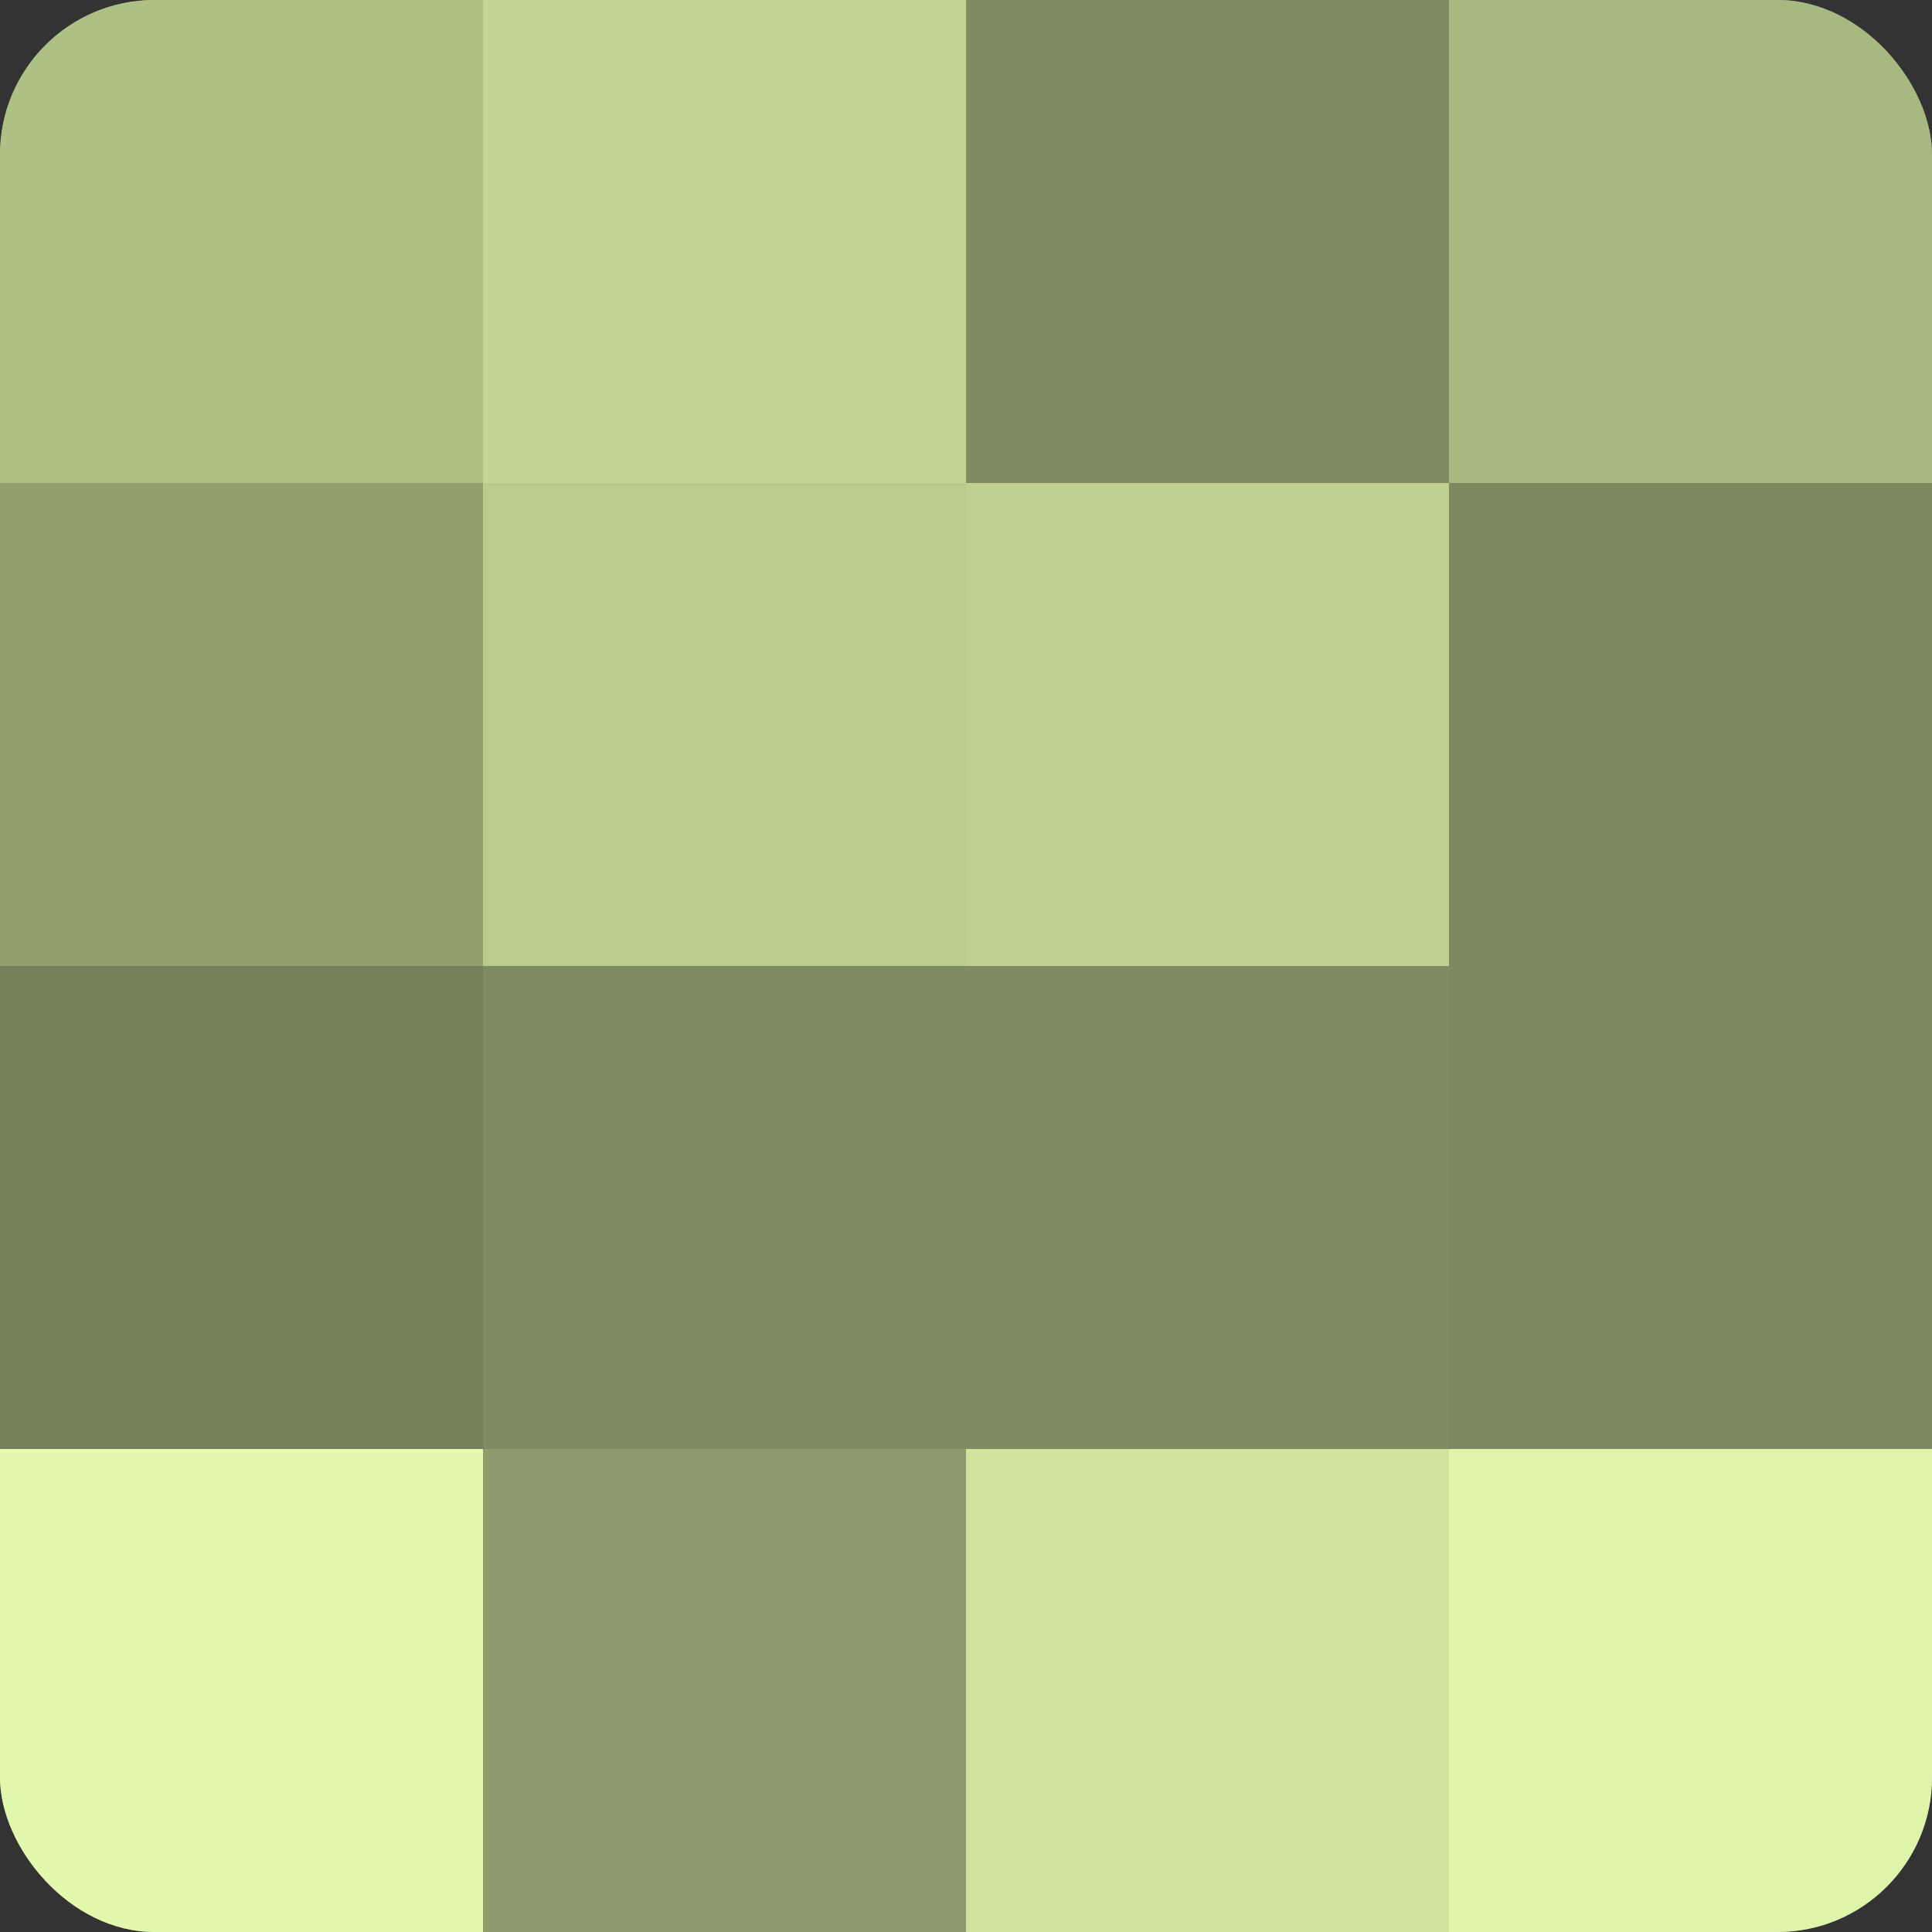
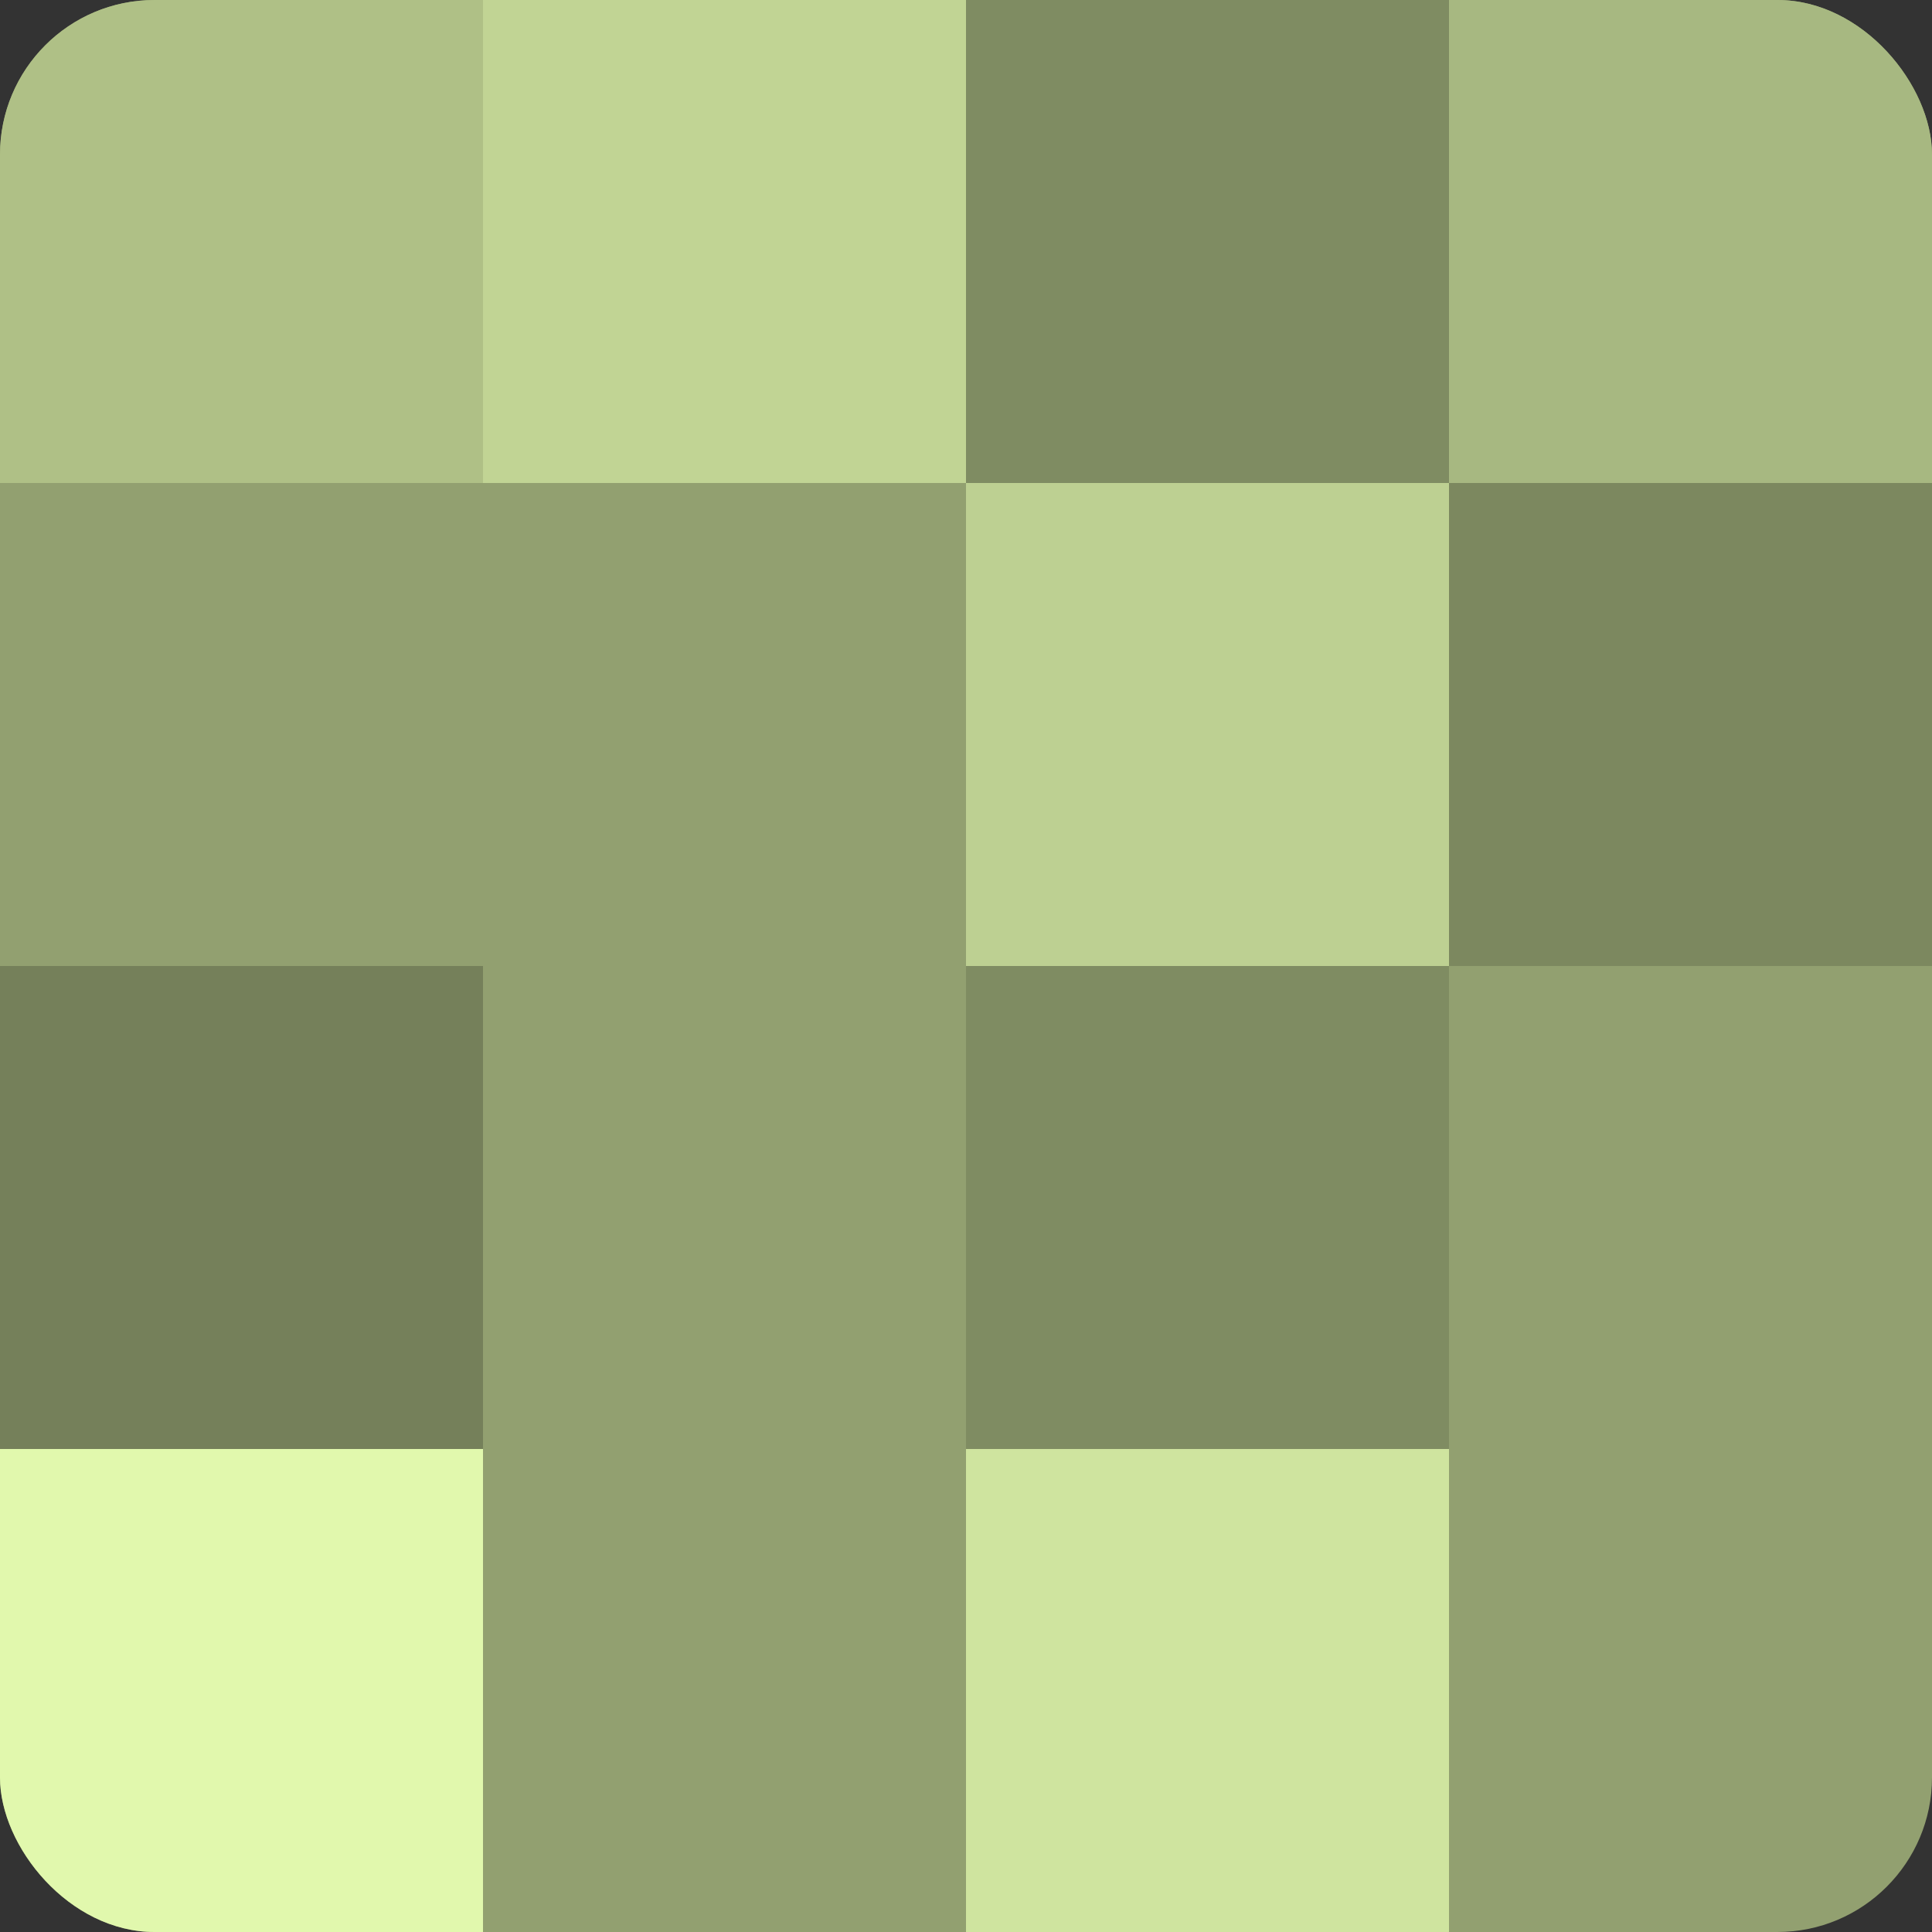
<svg xmlns="http://www.w3.org/2000/svg" width="60" height="60" viewBox="0 0 100 100" preserveAspectRatio="xMidYMid meet">
  <rect x="0" y="0" width="100" height="100" fill="#333333" stroke="none" />
  <defs>
    <clipPath id="c" width="100" height="100">
      <rect width="100" height="100" rx="8" ry="8" />
    </clipPath>
  </defs>
  <g clip-path="url(#c)">
    <rect width="100" height="100" fill="#92a070" />
    <rect width="25" height="25" fill="#afc086" />
    <rect y="25" width="25" height="25" fill="#92a070" />
    <rect y="50" width="25" height="25" fill="#75805a" />
    <rect y="75" width="25" height="25" fill="#e1f8ad" />
    <rect x="25" width="25" height="25" fill="#c1d494" />
-     <rect x="25" y="25" width="25" height="25" fill="#b9cc8f" />
-     <rect x="25" y="50" width="25" height="25" fill="#7f8c62" />
-     <rect x="25" y="75" width="25" height="25" fill="#8e9c6d" />
    <rect x="50" width="25" height="25" fill="#7f8c62" />
    <rect x="50" y="25" width="25" height="25" fill="#bdd092" />
    <rect x="50" y="50" width="25" height="25" fill="#7f8c62" />
    <rect x="50" y="75" width="25" height="25" fill="#cfe49f" />
    <rect x="75" width="25" height="25" fill="#a7b881" />
    <rect x="75" y="25" width="25" height="25" fill="#7c885f" />
-     <rect x="75" y="50" width="25" height="25" fill="#7c885f" />
-     <rect x="75" y="75" width="25" height="25" fill="#def4ab" />
  </g>
</svg>